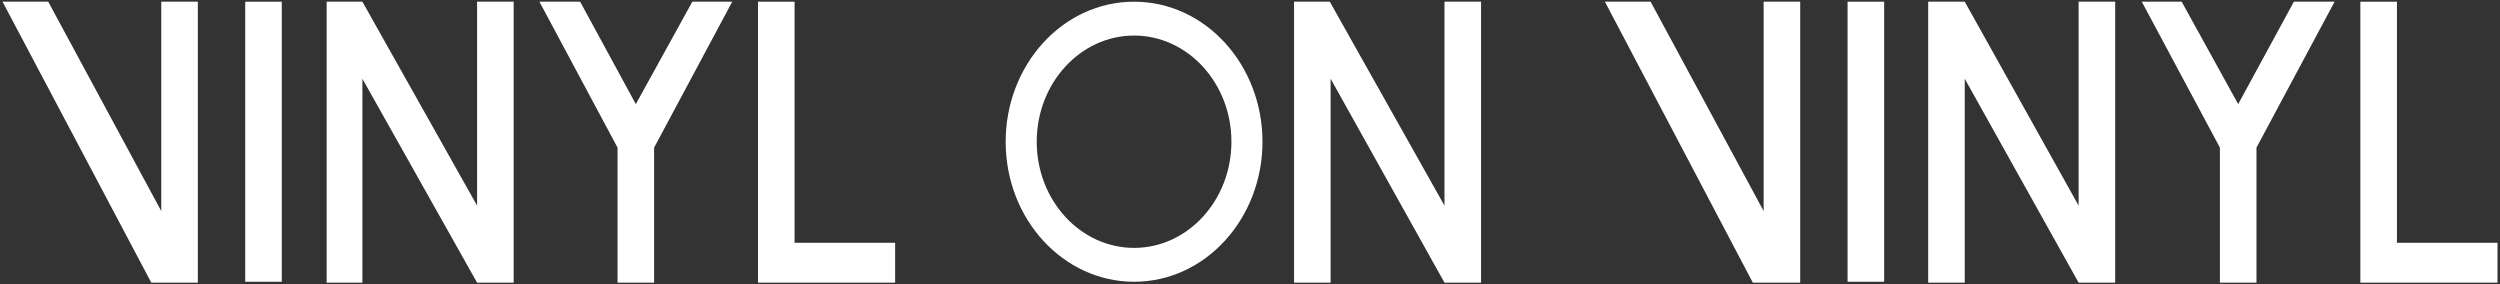
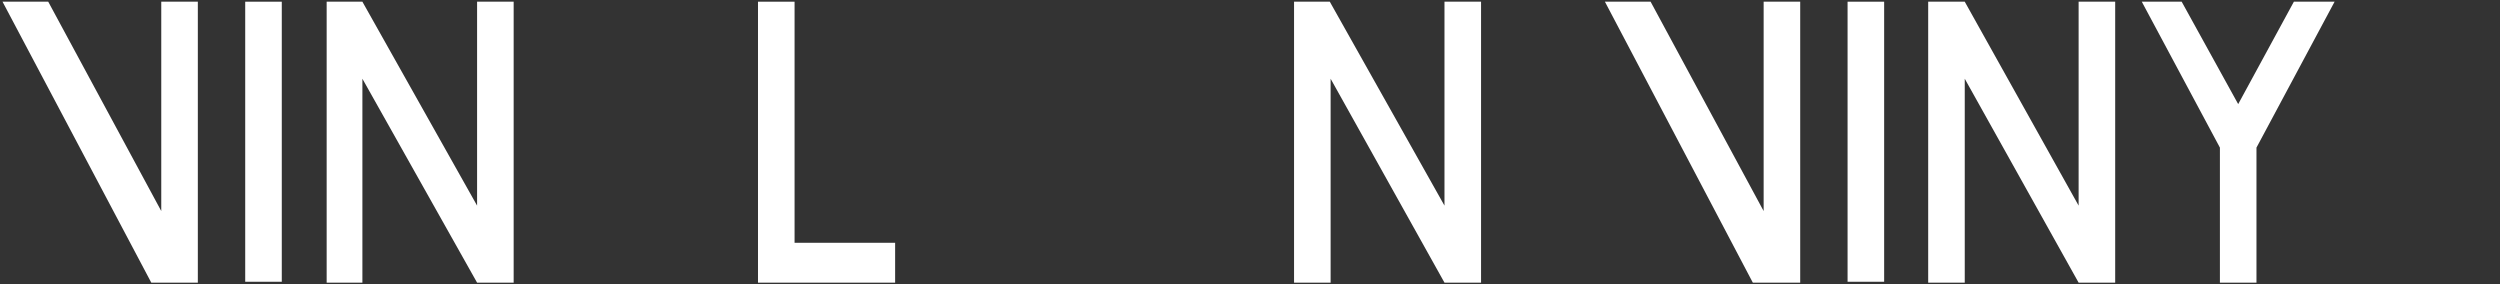
<svg xmlns="http://www.w3.org/2000/svg" width="422" height="48" viewBox="0 0 422 48" fill="none">
  <rect x="0" y="0" width="422" height="48" fill="#333333" stroke="none" />
  <path d="M27.221 35.627L8.142 0.287H0.426L25.538 47.713H33.394V0.287H27.221V35.627Z" fill="white" />
  <path d="M47.564 0.287H41.392V47.56H47.564V0.287Z" fill="white" />
  <path d="M80.532 34.709L61.172 0.287H55.14V47.713H61.172V13.291L80.532 47.713H86.705V0.287H80.532V34.709Z" fill="white" />
  <path d="M243.828 34.709L224.469 0.287H218.436V47.713H224.609V13.291L243.828 47.713H250.002V0.287H243.828V34.709Z" fill="white" />
-   <path d="M107.327 17.575L97.928 0.287H91.054L104.241 24.918V47.713H110.414V24.918L123.601 0.287H116.867L107.327 17.575Z" fill="white" />
  <path d="M134.123 0.287H127.95V47.713H151.098V40.982H134.123V0.287Z" fill="white" />
  <path d="M297.703 35.627L278.622 0.287H270.908L295.878 47.713H303.875V0.287H297.703V35.627Z" fill="white" />
  <path d="M318.044 0.287H311.87V47.56H318.044V0.287Z" fill="white" />
  <path d="M350.871 34.709L331.65 0.287H325.478V47.713H331.65V13.291L350.871 47.713H357.043V0.287H350.871V34.709Z" fill="white" />
  <path d="M377.806 17.575L368.267 0.287H361.533L374.72 24.918V47.713H380.892V24.918L394.081 0.287H387.207L377.806 17.575Z" fill="white" />
-   <path d="M404.603 40.982V0.287H398.428V47.713H421.577V40.982H404.603Z" fill="white" />
-   <path d="M191.432 0.287C179.39 0.287 169.757 10.947 169.757 23.924C169.757 37.055 179.532 47.56 191.432 47.56C203.473 47.56 213.107 36.901 213.107 23.924C213.107 10.947 203.473 0.287 191.432 0.287ZM191.432 41.844C182.365 41.844 174.998 33.811 174.998 23.924C174.998 14.037 182.365 6.003 191.432 6.003C200.498 6.003 207.865 14.037 207.865 23.924C207.865 33.811 200.498 41.844 191.432 41.844Z" fill="white" />
</svg>